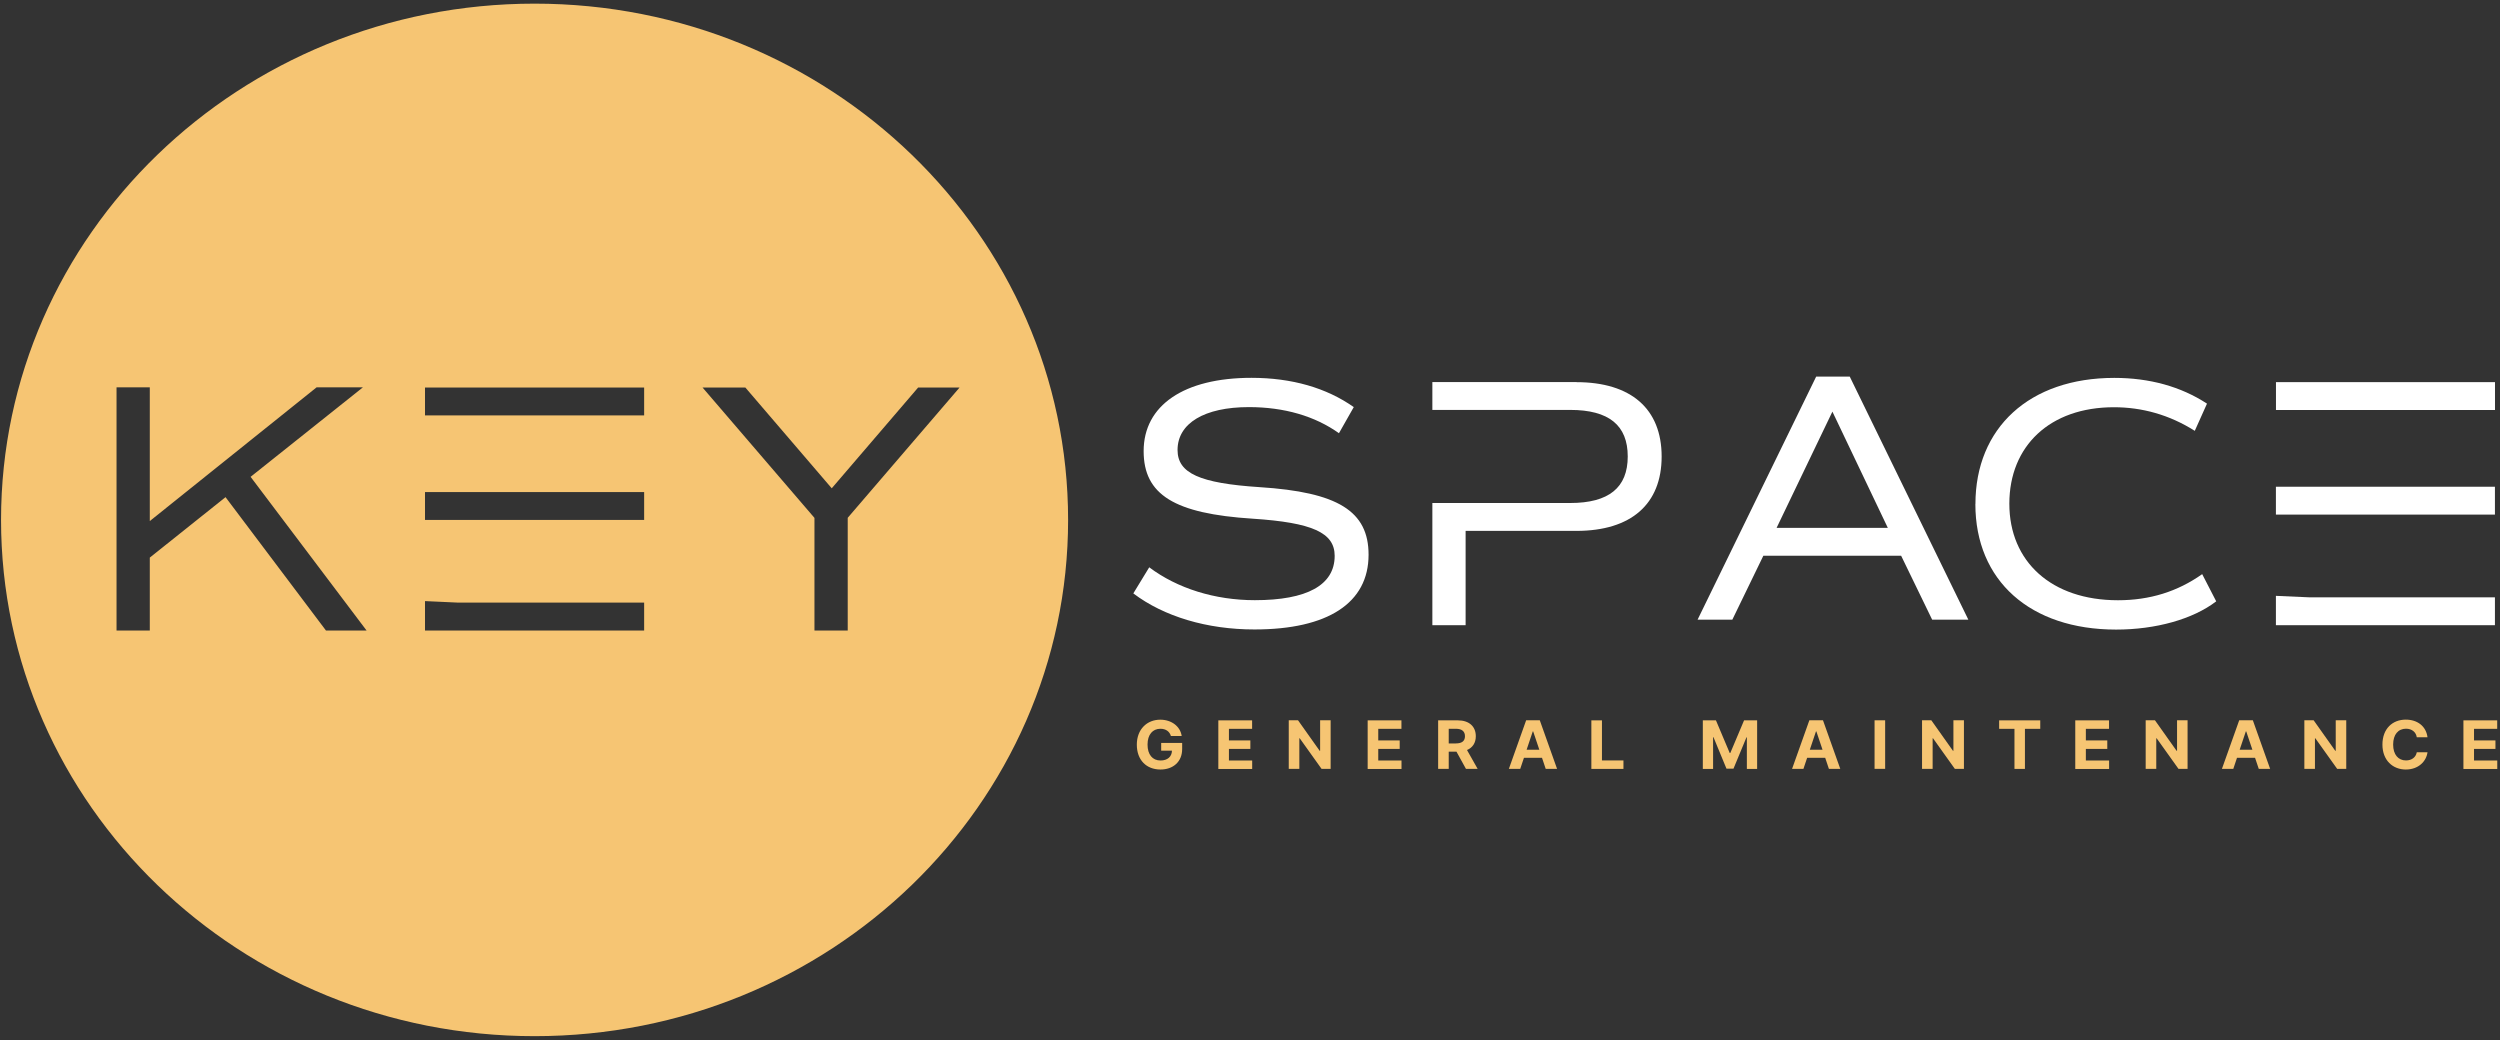
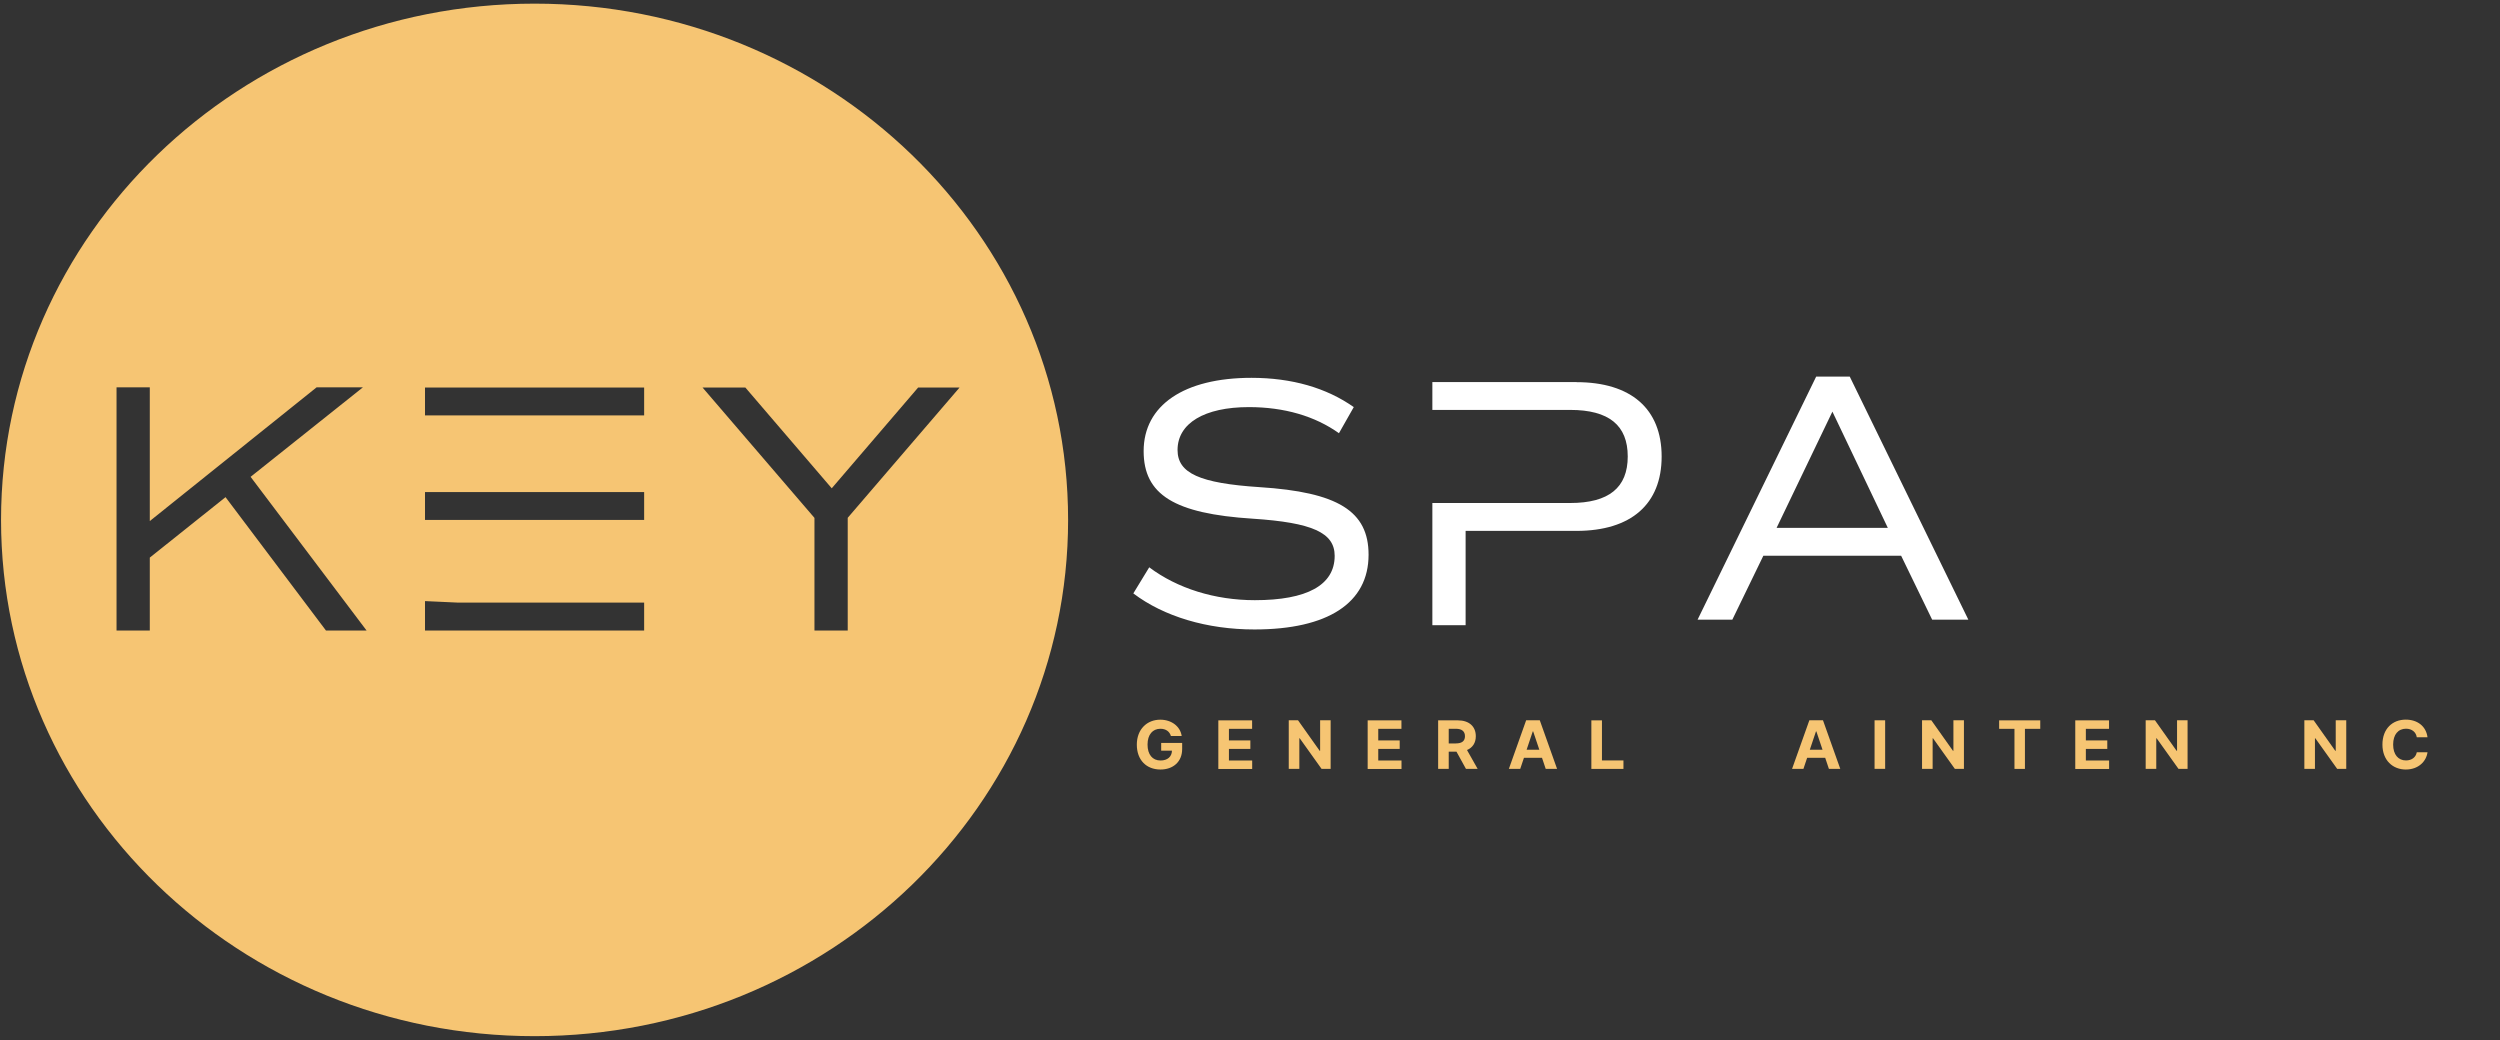
<svg xmlns="http://www.w3.org/2000/svg" width="500" height="208" viewBox="0 0 500 208" fill="none">
  <rect x="0" y="0" width="500" height="208" fill="#333333" stroke="none" />
  <path d="M232.08 145.755C230.547 145.755 229.508 146.901 229.508 148.915C229.508 150.928 230.508 152.099 232.106 152.099C233.509 152.099 234.366 151.33 234.392 150.135H232.236V148.585H236.432V149.805C236.432 152.355 234.626 153.904 232.093 153.904C229.274 153.904 227.364 152.001 227.364 148.927C227.364 145.852 229.404 143.937 232.054 143.937C234.314 143.937 236.068 145.291 236.341 147.206H234.184C233.912 146.291 233.171 145.755 232.08 145.755Z" fill="#F6C573" />
  <path d="M243.667 144.071H250.423V145.767H245.785V148.085H250.072V149.781H245.785V152.099H250.436V153.795H243.667V144.083V144.071Z" fill="#F6C573" />
  <path d="M266.141 153.77H264.31L259.945 147.658H259.867V153.77H257.75V144.059H259.607L263.933 150.159H264.024V144.059H266.128V153.77H266.141Z" fill="#F6C573" />
  <path d="M273.533 144.071H280.288V145.767H275.651V148.085H279.938V149.781H275.651V152.099H280.301V153.795H273.533V144.083V144.071Z" fill="#F6C573" />
  <path d="M287.628 144.071H291.577C293.85 144.071 295.162 145.315 295.162 147.243C295.162 148.573 294.526 149.537 293.396 150L295.526 153.77H293.188L291.291 150.33H289.745V153.77H287.628V144.059V144.071ZM291.187 148.683C292.395 148.683 292.993 148.195 292.993 147.243C292.993 146.291 292.395 145.755 291.174 145.755H289.745V148.695H291.187V148.683Z" fill="#F6C573" />
  <path d="M301.775 153.77L305.23 144.059H307.958L311.414 153.77H309.141L308.4 151.562H304.789L304.048 153.77H301.775ZM307.868 149.952L306.633 146.279H306.555L305.321 149.952H307.868Z" fill="#F6C573" />
  <path d="M318.273 144.071H320.39V152.087H324.69V153.782H318.273V144.071Z" fill="#F6C573" />
-   <path d="M343.189 144.071L345.943 150.598H346.06L348.814 144.071H351.425V153.782H349.373V147.463H349.295L346.696 153.734H345.294L342.695 147.438H342.617V153.782H340.565V144.071H343.176H343.189Z" fill="#F6C573" />
  <path d="M358.414 153.77L361.87 144.059H364.598L368.053 153.77H365.78L365.039 151.562H361.428L360.687 153.77H358.414ZM364.507 149.952L363.273 146.279H363.195L361.96 149.952H364.507Z" fill="#F6C573" />
  <path d="M377.03 153.77H374.912V144.059H377.03V153.77Z" fill="#F6C573" />
  <path d="M392.8 153.77H390.968L386.604 147.658H386.526V153.77H384.408V144.059H386.266L390.592 150.159H390.683V144.059H392.787V153.77H392.8Z" fill="#F6C573" />
  <path d="M399.815 144.071H408.051V145.767H404.986V153.782H402.894V145.767H399.828V144.071H399.815Z" fill="#F6C573" />
  <path d="M415.053 144.071H421.808V145.767H417.171V148.085H421.458V149.781H417.171V152.099H421.821V153.795H415.053V144.083V144.071Z" fill="#F6C573" />
  <path d="M437.527 153.77H435.696L431.331 147.658H431.253V153.77H429.135V144.059H430.993L435.319 150.159H435.41V144.059H437.514V153.77H437.527Z" fill="#F6C573" />
-   <path d="M444.386 153.77L447.842 144.059H450.57L454.025 153.77H451.752L451.011 151.562H447.4L446.66 153.77H444.386ZM450.479 149.952L449.245 146.279H449.167L447.933 149.952H450.479Z" fill="#F6C573" />
  <path d="M469.263 153.77H467.431L463.067 147.658H462.989V153.77H460.871V144.059H462.729L467.055 150.159H467.146V144.059H469.25V153.77H469.263Z" fill="#F6C573" />
  <path d="M483.358 147.463C483.202 146.401 482.358 145.742 481.201 145.742C479.656 145.742 478.629 146.889 478.629 148.914C478.629 150.94 479.669 152.087 481.188 152.087C482.319 152.087 483.163 151.489 483.358 150.452H485.501C485.268 152.245 483.722 153.904 481.149 153.904C478.577 153.904 476.486 152.087 476.486 148.914C476.486 145.742 478.499 143.925 481.149 143.925C483.462 143.925 485.216 145.218 485.501 147.45H483.358V147.463Z" fill="#F6C573" />
-   <path d="M492.686 144.071H499.441V145.767H494.803V148.085H499.09V149.781H494.803V152.099H499.454V153.795H492.686V144.083V144.071Z" fill="#F6C573" />
  <path d="M106.915 0.729C47.977 0.729 0.21 46.956 0.21 103.981C0.21 161.005 47.977 207.232 106.915 207.232C165.854 207.232 213.62 161.005 213.62 103.981C213.62 46.956 165.854 0.729 106.915 0.729ZM65.189 126.1L45.106 99.43L29.959 111.52V126.1H23.307V77.469H29.959V104.212L63.319 77.469H72.581L50.12 95.367L73.321 126.112H65.189V126.1ZM128.83 126.1H85V120.219L91.651 120.524H128.83V126.1ZM128.83 103.993H85V98.417H128.83V103.993ZM128.83 83.081H85V77.506H128.83V83.081ZM169.543 103.578V126.1H162.892V103.578L140.509 77.506H149.07L166.347 97.661L183.625 77.506H191.913L169.53 103.578H169.543Z" fill="#F6C573" />
  <path d="M226.663 118.682L229.846 113.46C235.458 117.682 242.992 120.036 250.968 120.036C261.387 120.036 266.934 117.035 266.934 111.167C266.934 106.518 262.426 104.517 250.527 103.737C234.86 102.736 228.728 98.942 228.728 90.219C228.728 81.068 236.783 75.566 250.293 75.566C258.347 75.566 265.297 77.567 270.753 81.422L267.791 86.644C262.985 83.216 256.853 81.422 249.773 81.422C240.901 81.422 235.51 84.643 235.51 89.999C235.51 94.647 239.939 96.648 251.917 97.429C267.583 98.43 273.715 102.224 273.715 110.947C273.715 120.598 265.583 125.892 250.89 125.892C241.433 125.892 232.781 123.318 226.65 118.67L226.663 118.682Z" fill="white" />
  <path d="M315.285 76.408H286.472V81.983H314.038C321.793 81.983 325.548 85.07 325.548 91.292C325.548 97.514 321.78 100.601 314.038 100.601H286.472V125.038H293.123V106.177H315.285C326.223 106.177 332.329 100.821 332.329 91.305C332.329 81.788 326.223 76.432 315.285 76.432V76.408Z" fill="white" />
  <path d="M380.225 111.142H352.672L346.463 123.94H339.513L363.234 75.322H369.95L393.671 123.94H386.435L380.225 111.142ZM355.335 105.567H377.562L366.481 82.325L355.322 105.567H355.335Z" fill="white" />
-   <path d="M395.087 100.809C395.087 85.582 405.869 75.578 422.861 75.578C429.876 75.578 436.163 77.299 441.398 80.727L438.956 86.168C433.864 82.947 428.395 81.447 422.783 81.447C410 81.447 401.868 89.169 401.868 100.748C401.868 112.326 410.286 120.049 423.588 120.049C429.941 120.049 435.488 118.328 440.437 114.827L443.243 120.268C438.592 123.843 431.136 125.917 423.224 125.917C406.012 125.917 395.074 116.12 395.074 100.821L395.087 100.809Z" fill="white" />
-   <path d="M455.194 81.996V76.42H498.999V81.996H461.832M455.181 102.919V97.344H498.986V102.919H461.819M461.819 119.463H498.986V125.038H455.181V119.17" fill="white" />
</svg>